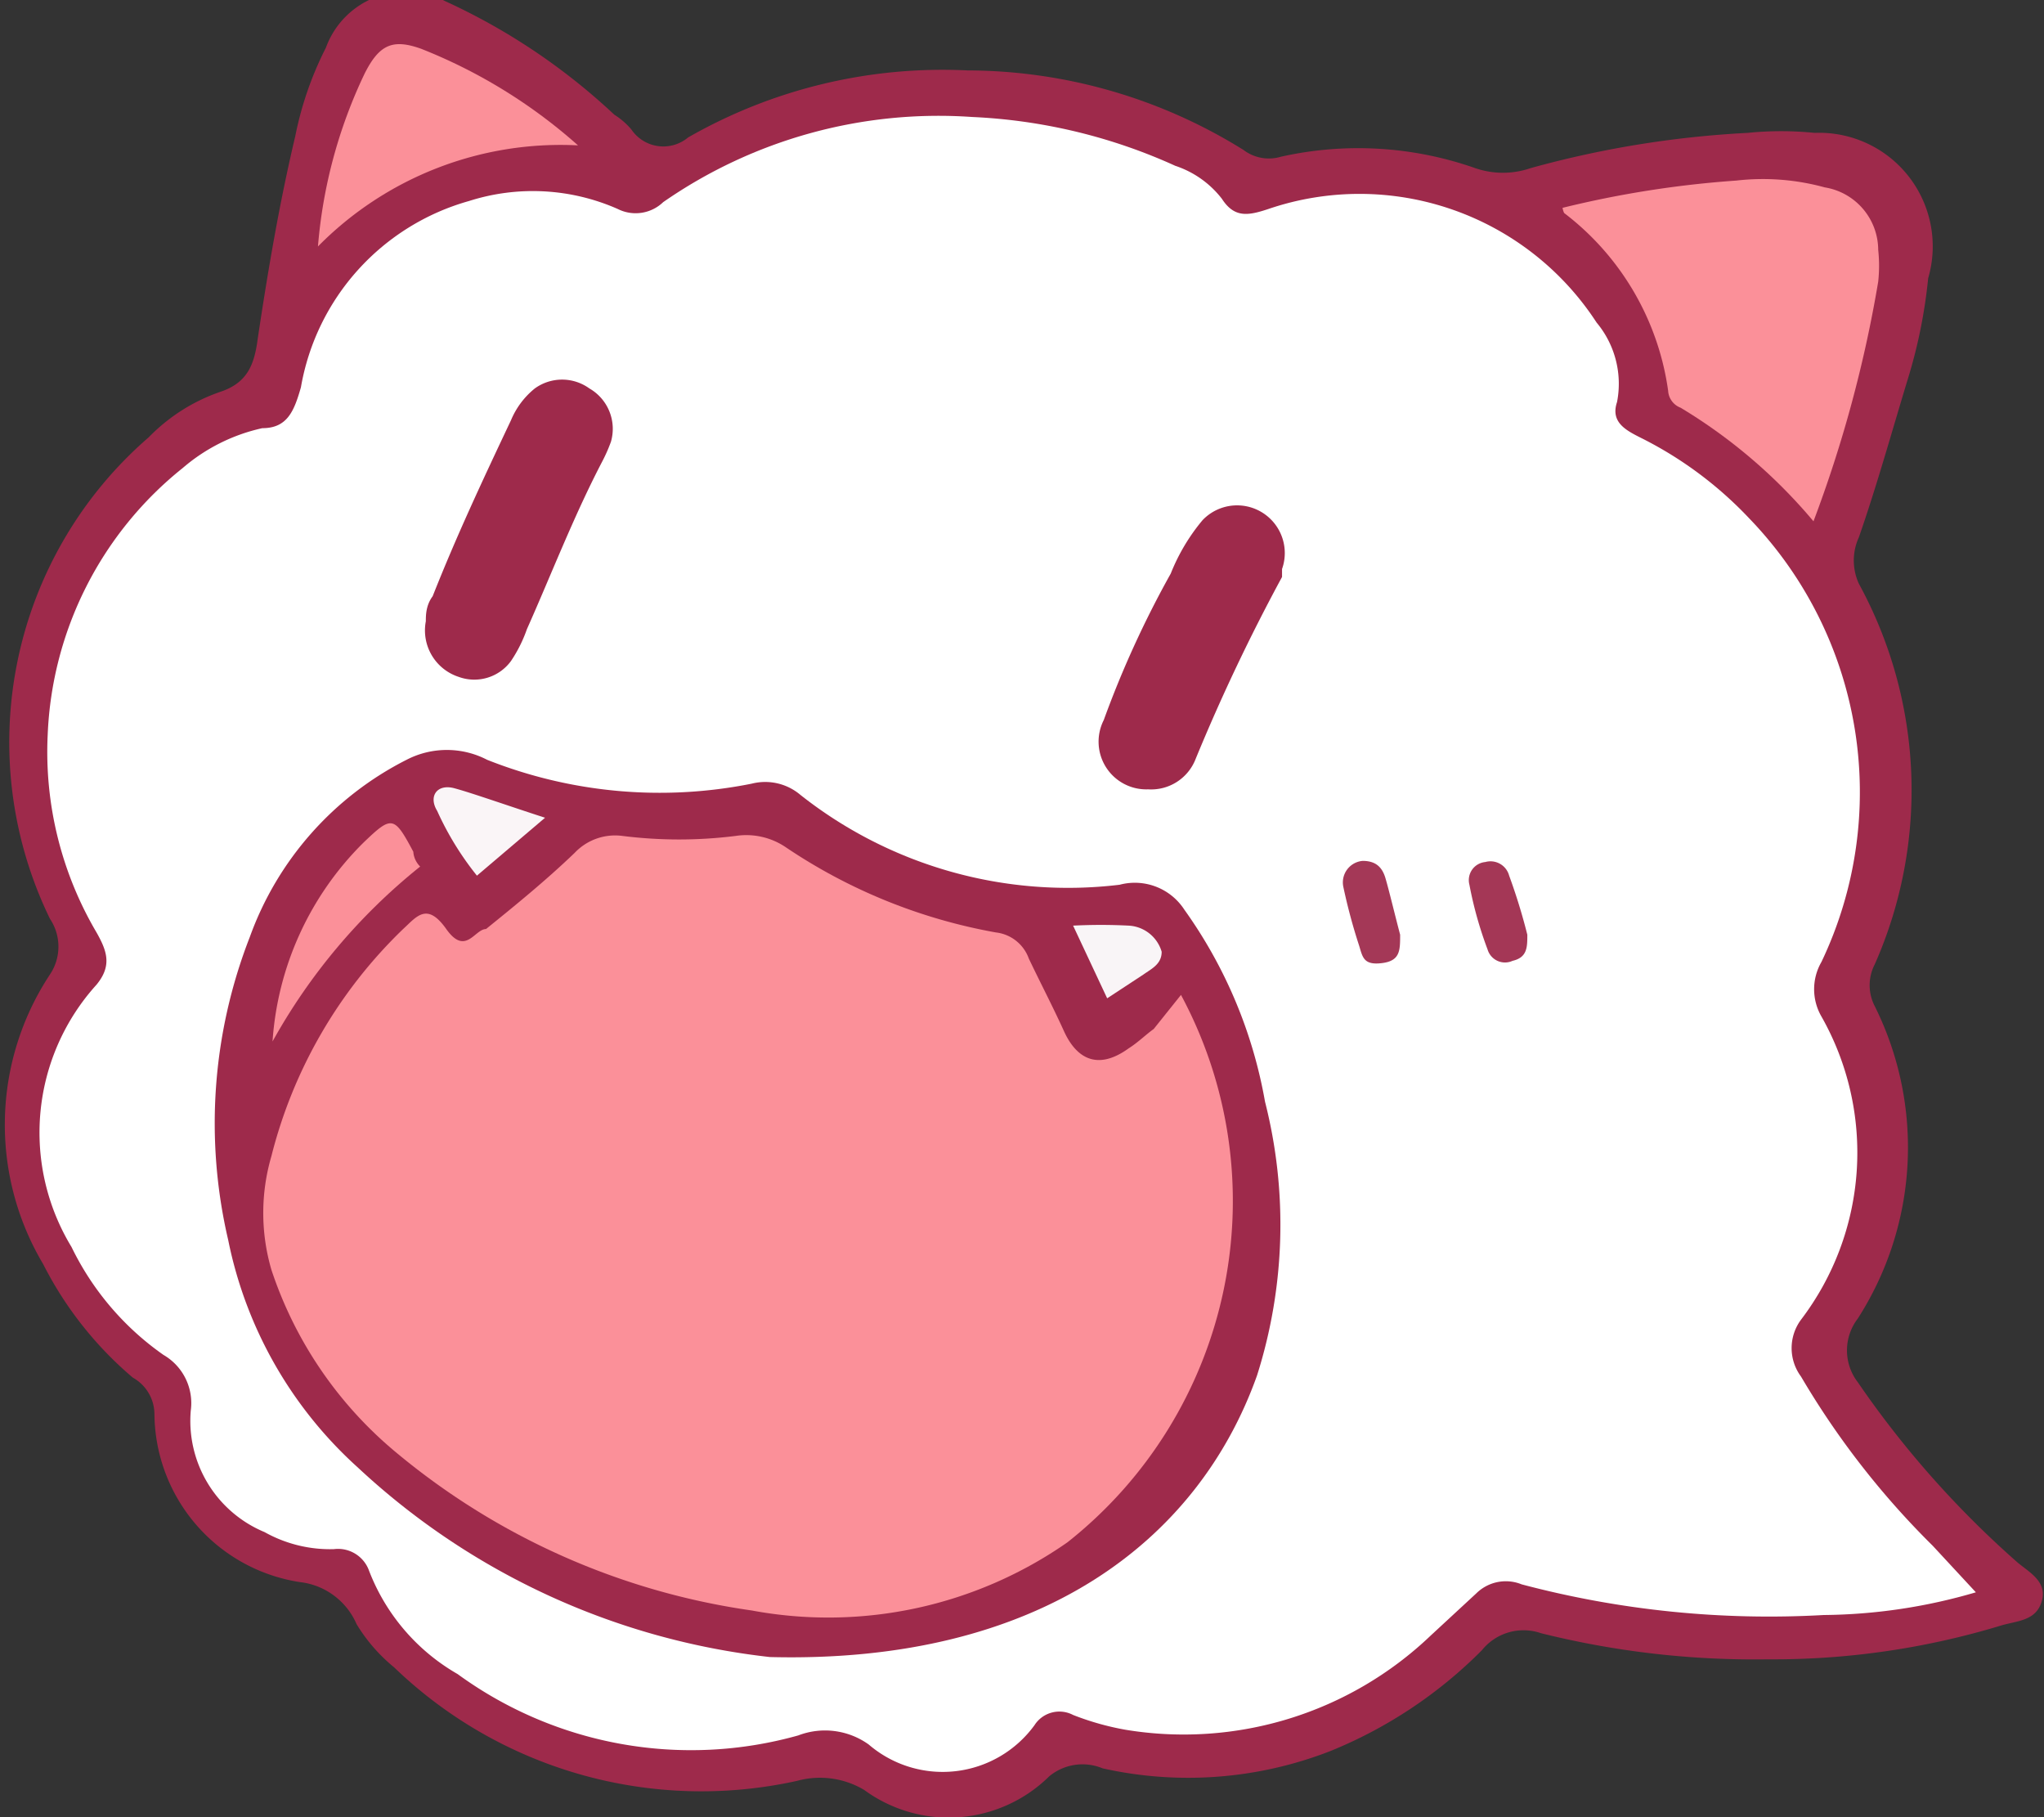
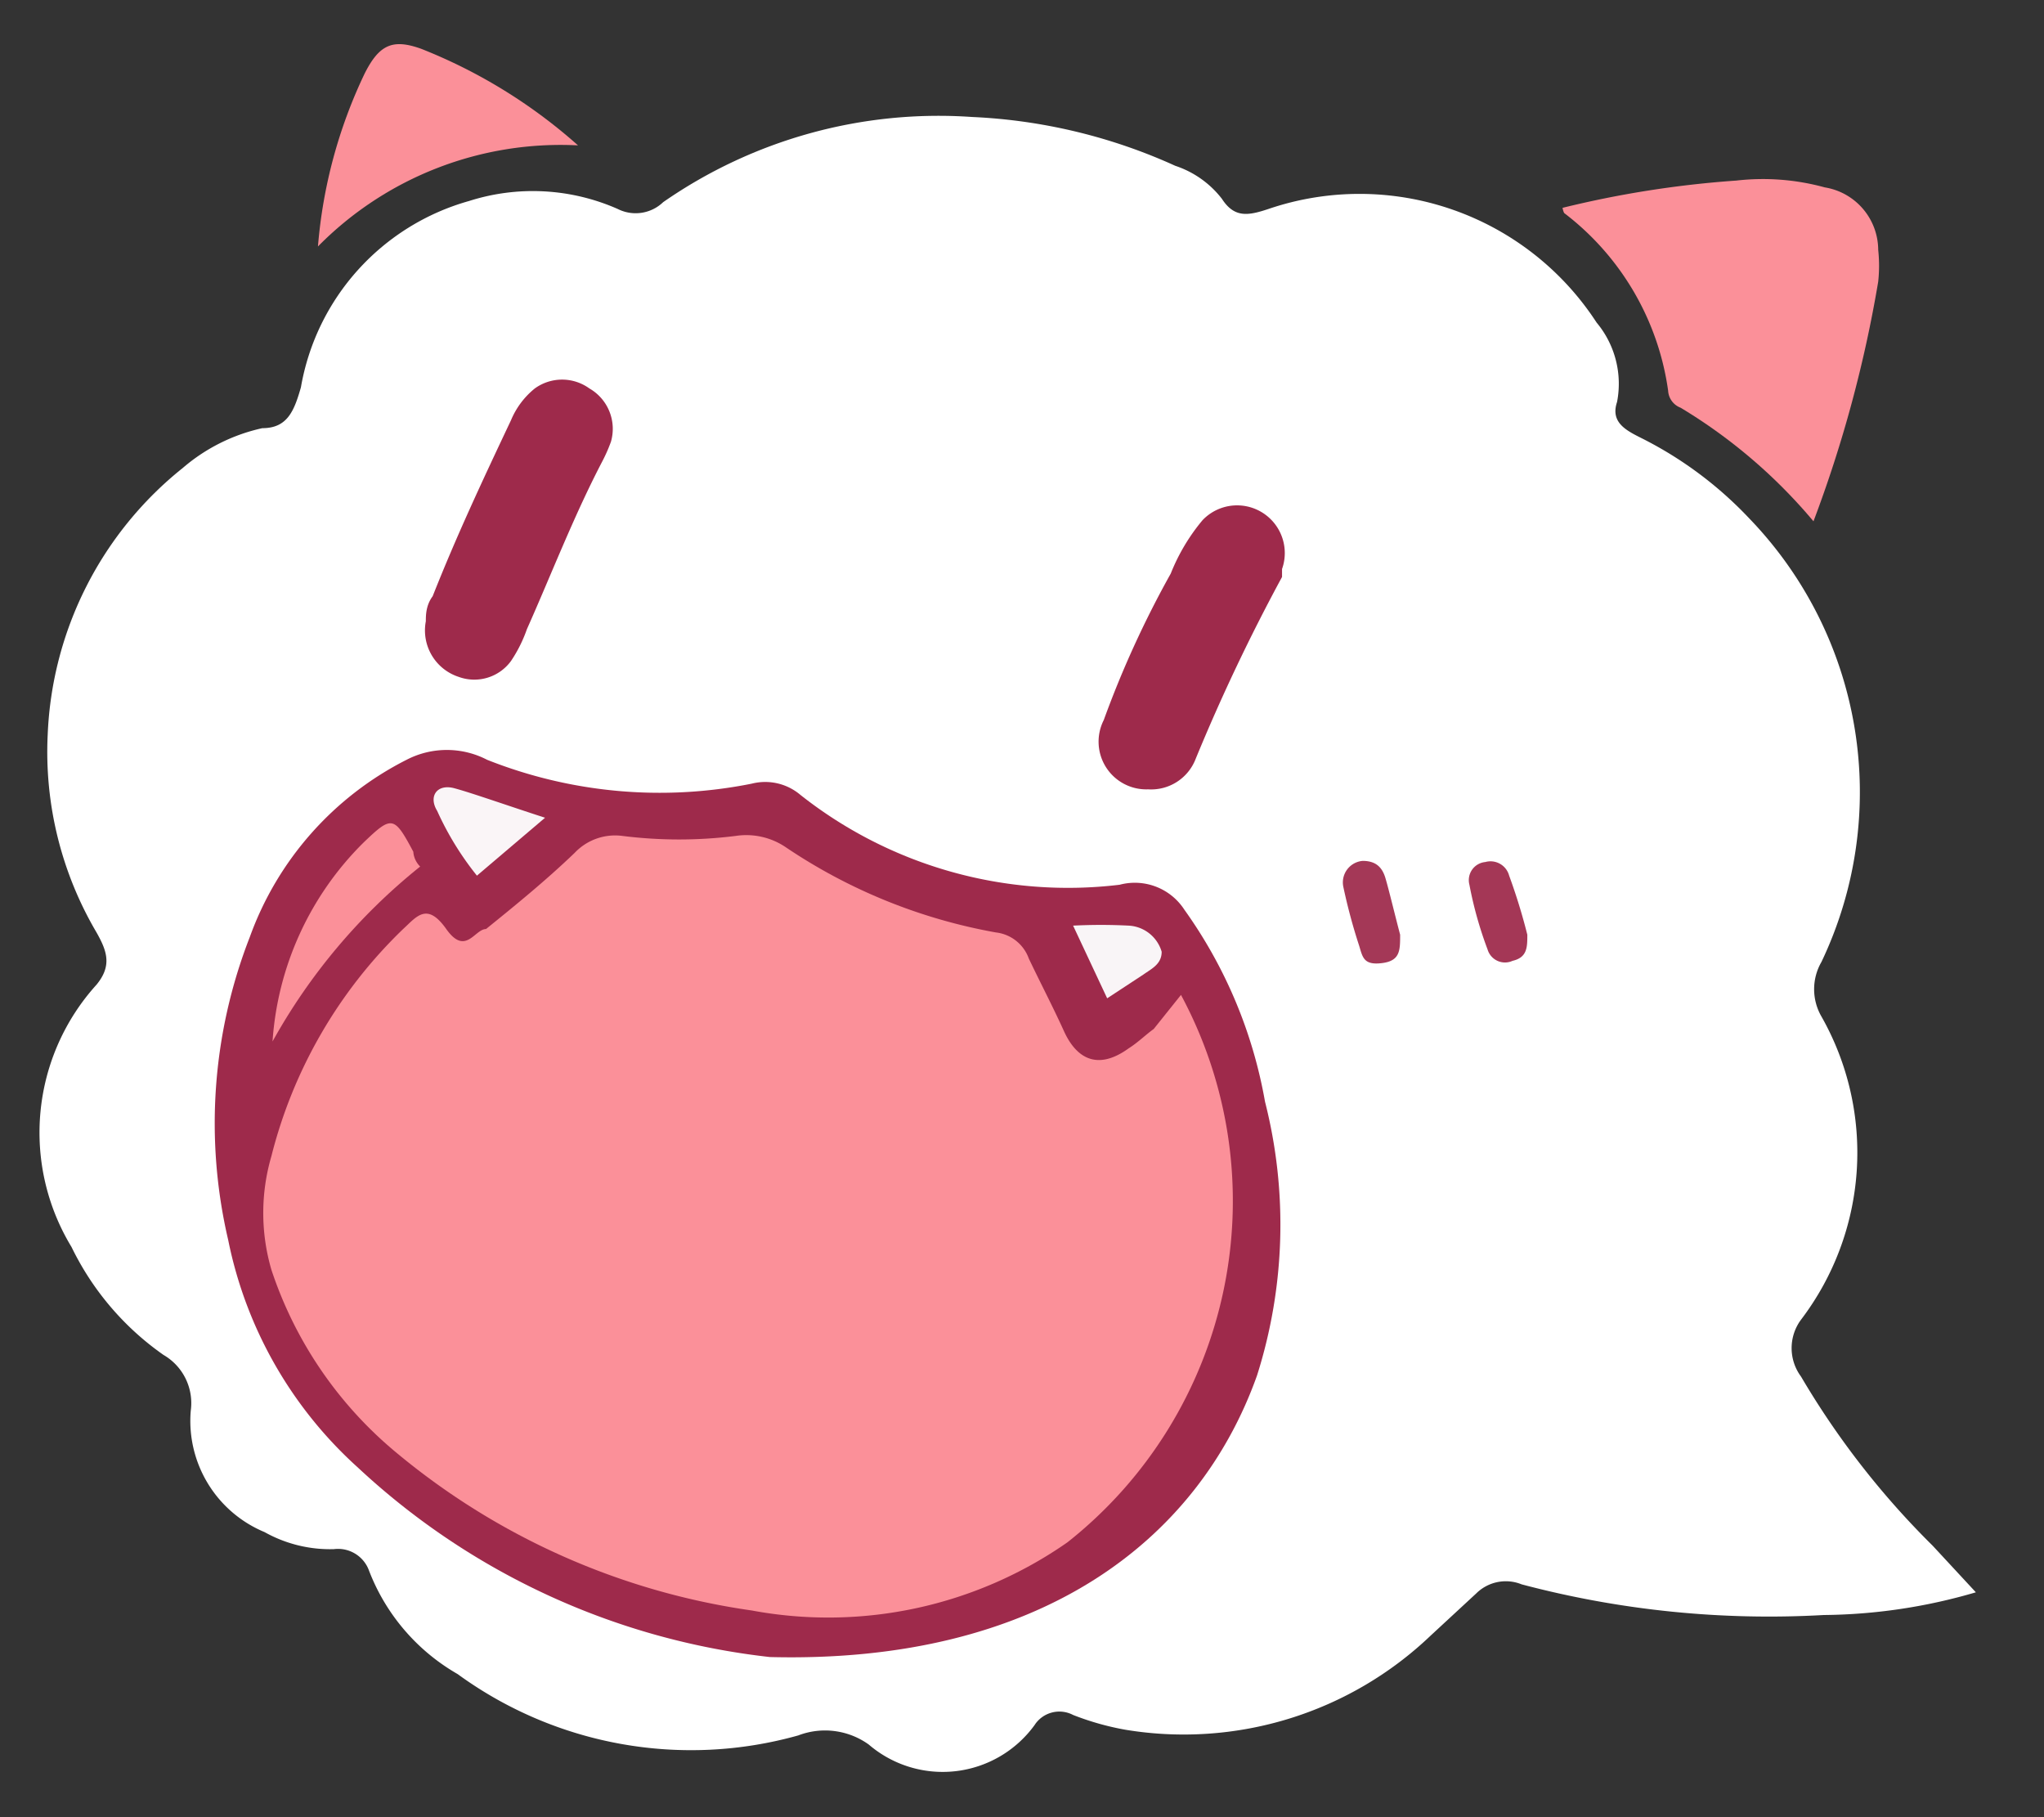
<svg xmlns="http://www.w3.org/2000/svg" id="图层_1" data-name="图层 1" viewBox="0 0 18 16">
  <rect x="0" y="0" width="18" height="16" fill="#333333" stroke="none" />
  <defs>
    <style>.cls-1{fill:#9e2a4b;}.cls-2{fill:#fff;}.cls-3{fill:#fb9099;}.cls-4{fill:#a43857;}.cls-5{fill:#a43756;}.cls-6{fill:#faf5f7;}.cls-7{fill:#f9f5f7;}</style>
  </defs>
-   <path class="cls-1" d="M330.17,537.21a7.76,7.76,0,0,1-2-.23.47.47,0,0,0-.52.15,4,4,0,0,1-1.34.89,3.45,3.45,0,0,1-2,.15.46.46,0,0,0-.47.07,1.26,1.26,0,0,1-1.63.12.76.76,0,0,0-.59-.08,3.9,3.9,0,0,1-3.55-1,1.48,1.48,0,0,1-.33-.38.62.62,0,0,0-.5-.37,1.51,1.51,0,0,1-1.28-1.48.37.37,0,0,0-.19-.32,3.21,3.21,0,0,1-.79-1,2.4,2.4,0,0,1,.06-2.55.44.44,0,0,0,0-.49,3.55,3.55,0,0,1,.87-4.24,1.61,1.61,0,0,1,.63-.4c.24-.08.3-.24.33-.47.09-.6.19-1.19.33-1.78a3,3,0,0,1,.27-.78.75.75,0,0,1,1.05-.41,5.55,5.55,0,0,1,1.49,1,.64.64,0,0,1,.15.13.34.34,0,0,0,.5.07,4.51,4.51,0,0,1,2.46-.59,4.61,4.61,0,0,1,2.43.7.37.37,0,0,0,.33.06,3.11,3.11,0,0,1,1.71.1.75.75,0,0,0,.49,0,8.85,8.85,0,0,1,1.91-.31,2.92,2.92,0,0,1,.59,0,1,1,0,0,1,1,1.28,4.53,4.53,0,0,1-.18.89c-.14.46-.27.93-.43,1.39a.49.49,0,0,0,0,.41,3.79,3.79,0,0,1,.14,3.35.4.4,0,0,0,0,.37,2.79,2.79,0,0,1-.15,2.75.46.46,0,0,0,0,.56,8.54,8.54,0,0,0,1.41,1.59c.11.09.26.17.21.34s-.21.17-.35.21A6.9,6.9,0,0,1,330.17,537.21Z" transform="translate(-314.6 -522.6)" />
  <path class="cls-2" d="M332,536.62a4.89,4.89,0,0,1-1.34.2,8.51,8.51,0,0,1-2.66-.27.37.37,0,0,0-.4.08l-.4.37a3.15,3.15,0,0,1-2.69.83,2.42,2.42,0,0,1-.46-.13.26.26,0,0,0-.34.09,1,1,0,0,1-1.46.17.66.66,0,0,0-.62-.08,3.49,3.49,0,0,1-3-.54,1.79,1.79,0,0,1-.78-.91.29.29,0,0,0-.31-.19,1.18,1.18,0,0,1-.61-.15,1.06,1.06,0,0,1-.65-1.07.49.49,0,0,0-.24-.49,2.48,2.48,0,0,1-.81-.95,1.94,1.94,0,0,1,.22-2.31c.14-.17.09-.3,0-.46a3.13,3.13,0,0,1-.43-1.74,3.17,3.17,0,0,1,1.19-2.35,1.6,1.6,0,0,1,.7-.35c.22,0,.28-.15.34-.36a2.07,2.07,0,0,1,1.48-1.64,1.85,1.85,0,0,1,1.31.07.35.35,0,0,0,.4-.06,4.25,4.25,0,0,1,2.72-.75,4.84,4.84,0,0,1,1.79.43.86.86,0,0,1,.41.29c.11.17.23.15.41.09a2.49,2.49,0,0,1,2.89,1,.84.84,0,0,1,.18.7c-.06.18.08.25.22.32a3.39,3.39,0,0,1,.94.7,3.47,3.47,0,0,1,.64,3.91.48.48,0,0,0,0,.48,2.43,2.43,0,0,1-.18,2.67.42.42,0,0,0,0,.5,7.28,7.28,0,0,0,1.16,1.49Z" transform="translate(-314.6 -522.6)" />
  <path class="cls-3" d="M328.36,524.43a9,9,0,0,1,1.53-.24,2.06,2.06,0,0,1,.78.06.56.56,0,0,1,.47.55,1.31,1.31,0,0,1,0,.28,11.22,11.22,0,0,1-.57,2.11,4.66,4.66,0,0,0-1.17-1,.17.17,0,0,1-.11-.15,2.38,2.38,0,0,0-.91-1.56S328.37,524.48,328.36,524.43Z" transform="translate(-314.6 -522.6)" />
  <path class="cls-3" d="M317.4,524.77a4.34,4.34,0,0,1,.41-1.52c.13-.26.25-.31.5-.22a4.64,4.64,0,0,1,1.38.85A3,3,0,0,0,317.4,524.77Z" transform="translate(-314.6 -522.6)" />
  <path class="cls-1" d="M321.38,537.19a6.35,6.35,0,0,1-3.63-1.67,3.67,3.67,0,0,1-1.14-2,4.51,4.51,0,0,1,.19-2.67,2.82,2.82,0,0,1,1.38-1.56.77.77,0,0,1,.71,0,4.12,4.12,0,0,0,2.33.21.48.48,0,0,1,.43.1,3.8,3.8,0,0,0,2.81.79.52.52,0,0,1,.57.22,4.13,4.13,0,0,1,.71,1.69,4.39,4.39,0,0,1-.07,2.41C325.15,536.17,323.75,537.25,321.38,537.19Z" transform="translate(-314.6 -522.6)" />
  <path class="cls-1" d="M318.35,528.07c0-.05,0-.14.06-.22.21-.53.43-1,.69-1.55a.71.71,0,0,1,.21-.28.41.41,0,0,1,.48,0,.41.41,0,0,1,.19.47,1.42,1.42,0,0,1-.08.18c-.25.48-.45,1-.66,1.47a1.22,1.22,0,0,1-.14.28.4.4,0,0,1-.46.14A.43.43,0,0,1,318.35,528.07Z" transform="translate(-314.6 -522.6)" />
  <path class="cls-1" d="M324.71,529.55a.42.42,0,0,1-.39-.61,8.82,8.82,0,0,1,.59-1.29,1.72,1.72,0,0,1,.28-.47.42.42,0,0,1,.7.43s0,0,0,.07a16.67,16.67,0,0,0-.76,1.6A.42.42,0,0,1,324.71,529.55Z" transform="translate(-314.6 -522.6)" />
  <path class="cls-4" d="M326.93,530.83c0,.14,0,.23-.16.25s-.17-.05-.2-.15a5,5,0,0,1-.14-.52.19.19,0,0,1,.17-.23c.11,0,.17.05.2.15S326.89,530.68,326.93,530.83Z" transform="translate(-314.6 -522.6)" />
  <path class="cls-5" d="M328.05,530.83c0,.11,0,.2-.13.23a.16.16,0,0,1-.22-.1,3.41,3.41,0,0,1-.16-.57.16.16,0,0,1,.14-.2.17.17,0,0,1,.21.12A5.16,5.16,0,0,1,328.05,530.83Z" transform="translate(-314.6 -522.6)" />
  <path class="cls-3" d="M325,531.36a3.83,3.83,0,0,1-1,4.82,3.68,3.68,0,0,1-2.78.6,6.27,6.27,0,0,1-3.13-1.39,3.53,3.53,0,0,1-1.1-1.61,1.78,1.78,0,0,1,0-1,4.2,4.2,0,0,1,1.16-2c.12-.11.21-.24.38,0s.25,0,.35,0c.26-.21.53-.43.78-.67a.49.49,0,0,1,.42-.15,4,4,0,0,0,1,0,.62.62,0,0,1,.44.1,4.82,4.82,0,0,0,1.85.75.35.35,0,0,1,.29.23c.1.21.21.42.31.64s.28.36.57.15c.08-.05.15-.12.22-.17Z" transform="translate(-314.6 -522.6)" />
  <path class="cls-3" d="M317,531.77a2.72,2.72,0,0,1,.8-1.75c.25-.24.27-.24.44.08,0,0,0,.07.06.13A5.21,5.21,0,0,0,317,531.77Z" transform="translate(-314.6 -522.6)" />
  <path class="cls-6" d="M319.4,529.8l-.6.51a2.65,2.65,0,0,1-.35-.57c-.08-.13,0-.24.15-.2S319.09,529.7,319.4,529.8Z" transform="translate(-314.6 -522.6)" />
-   <path class="cls-7" d="M324.35,531.39l-.3-.64a4.81,4.81,0,0,1,.49,0,.32.32,0,0,1,.29.23c0,.11-.09.15-.16.2Z" transform="translate(-314.6 -522.6)" />
+   <path class="cls-7" d="M324.35,531.39l-.3-.64a4.81,4.81,0,0,1,.49,0,.32.32,0,0,1,.29.23c0,.11-.09.15-.16.2" transform="translate(-314.6 -522.6)" />
</svg>